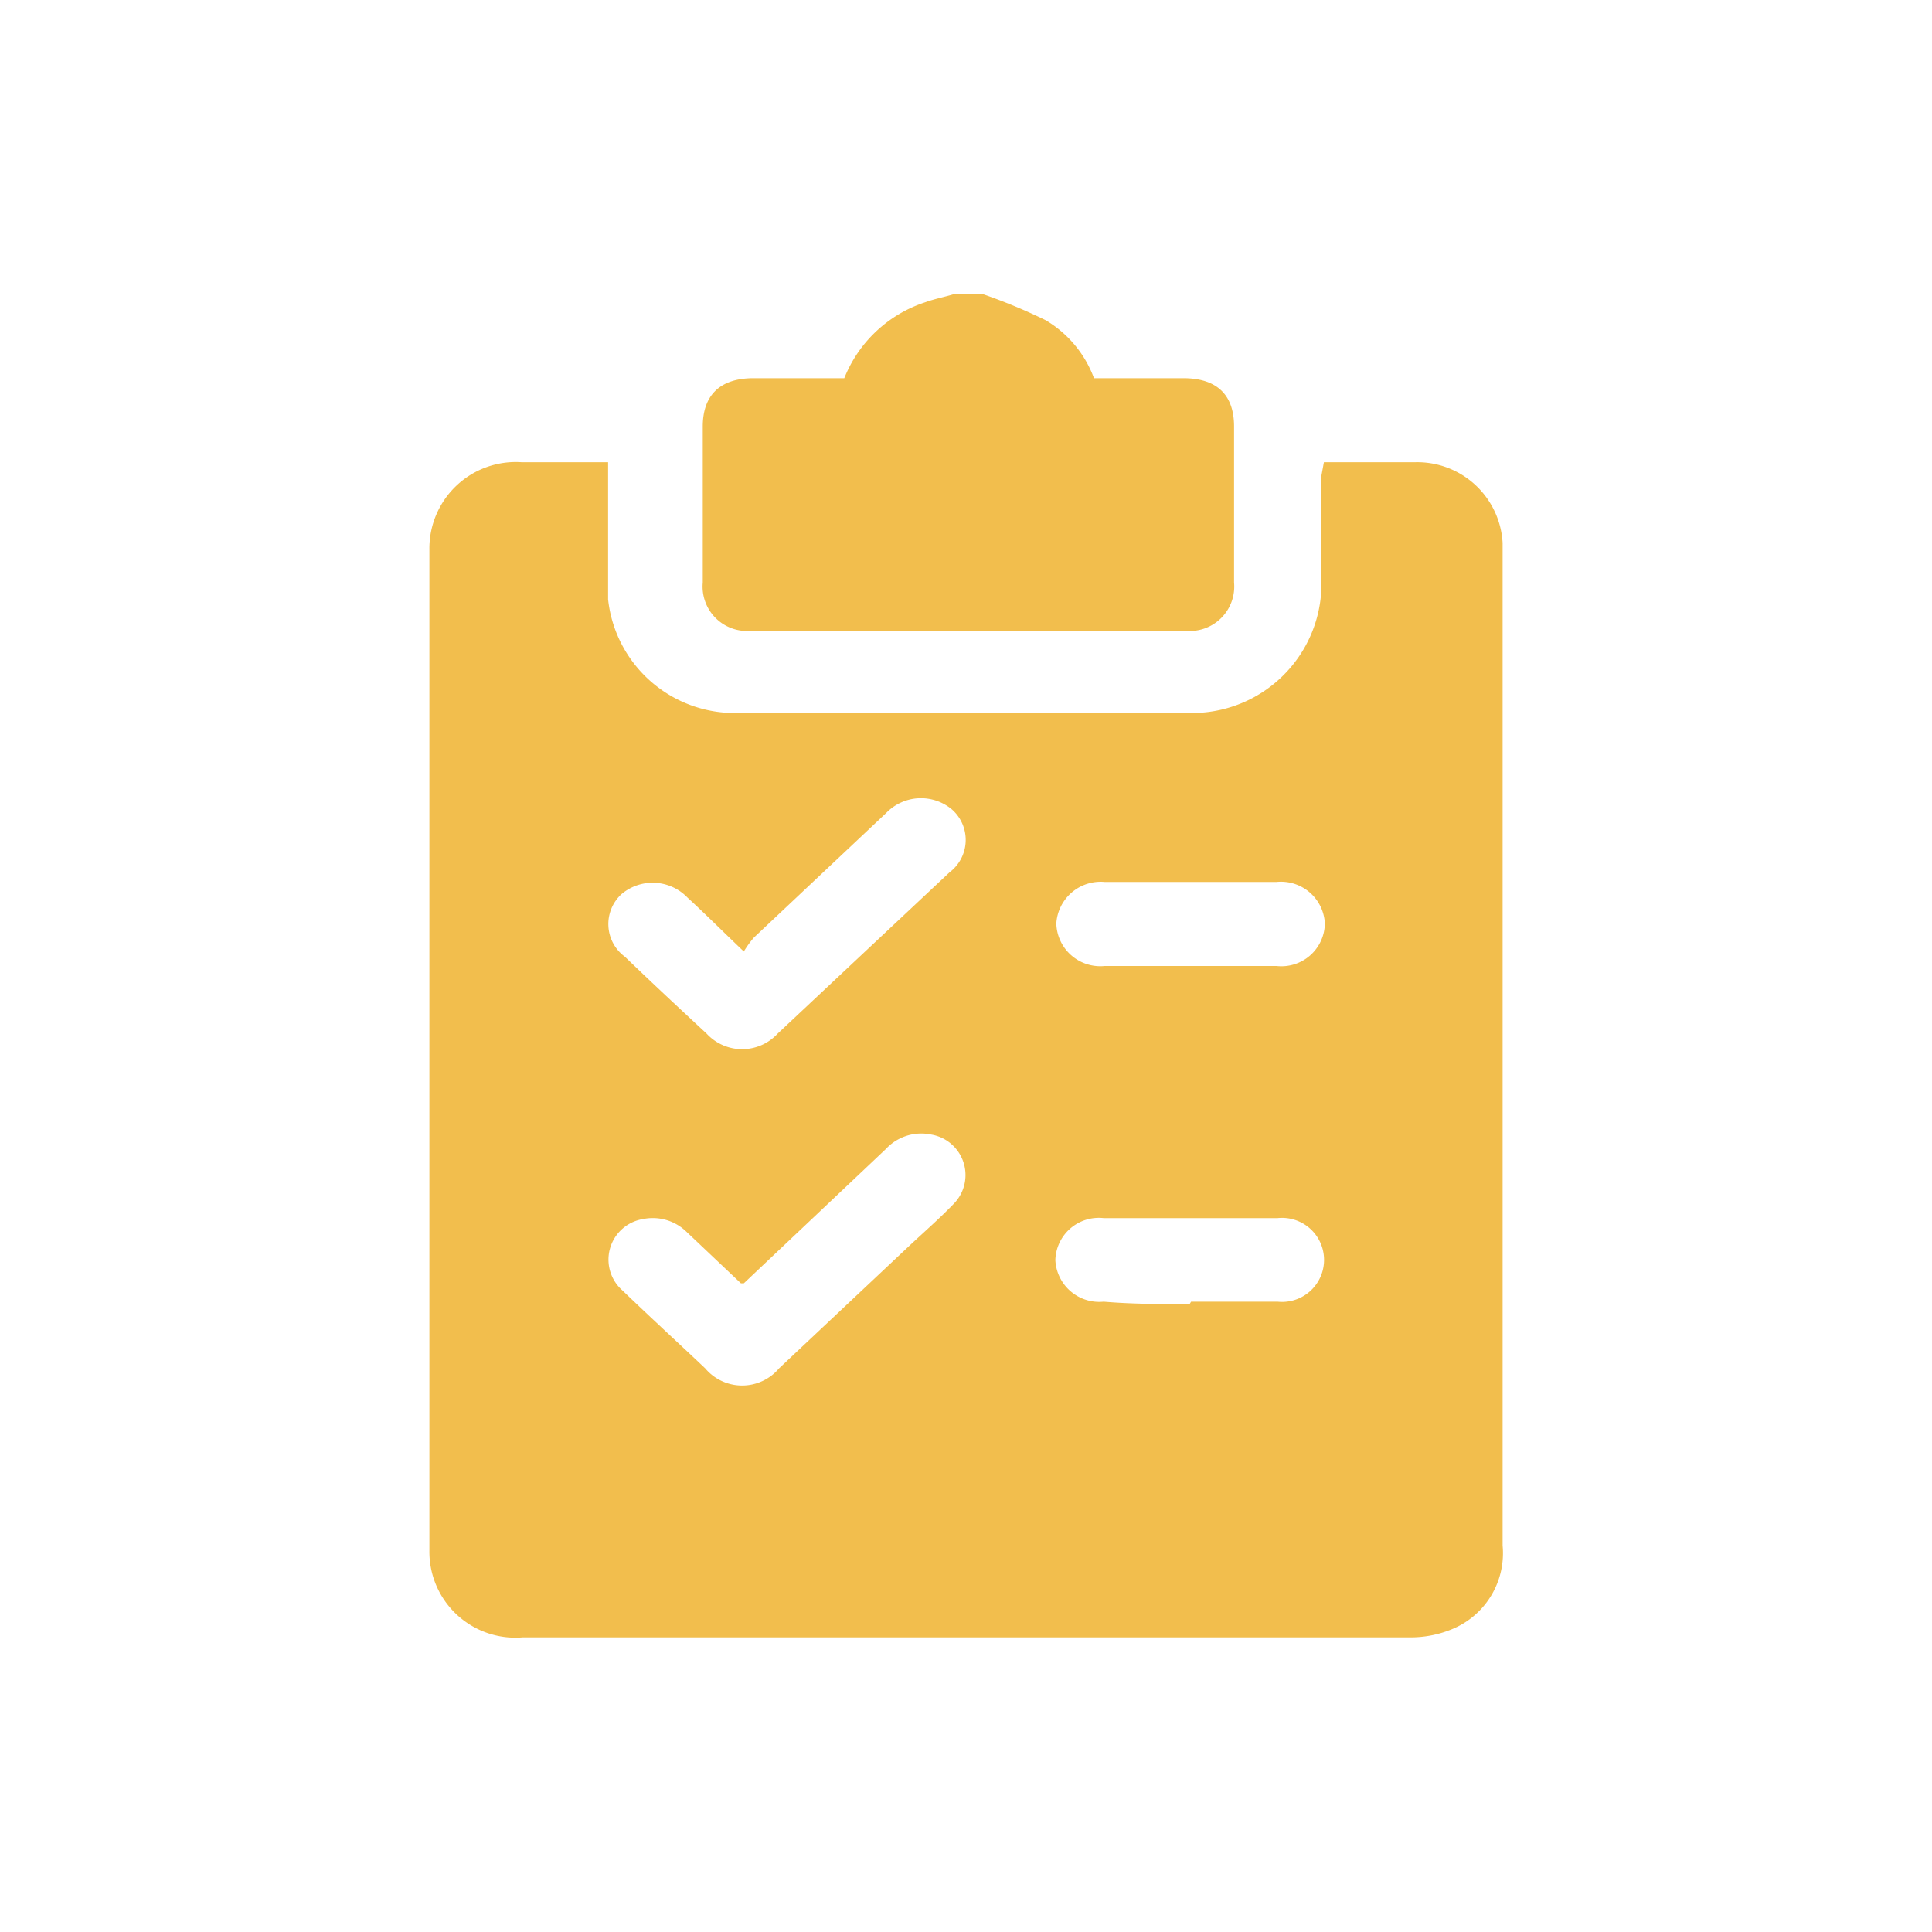
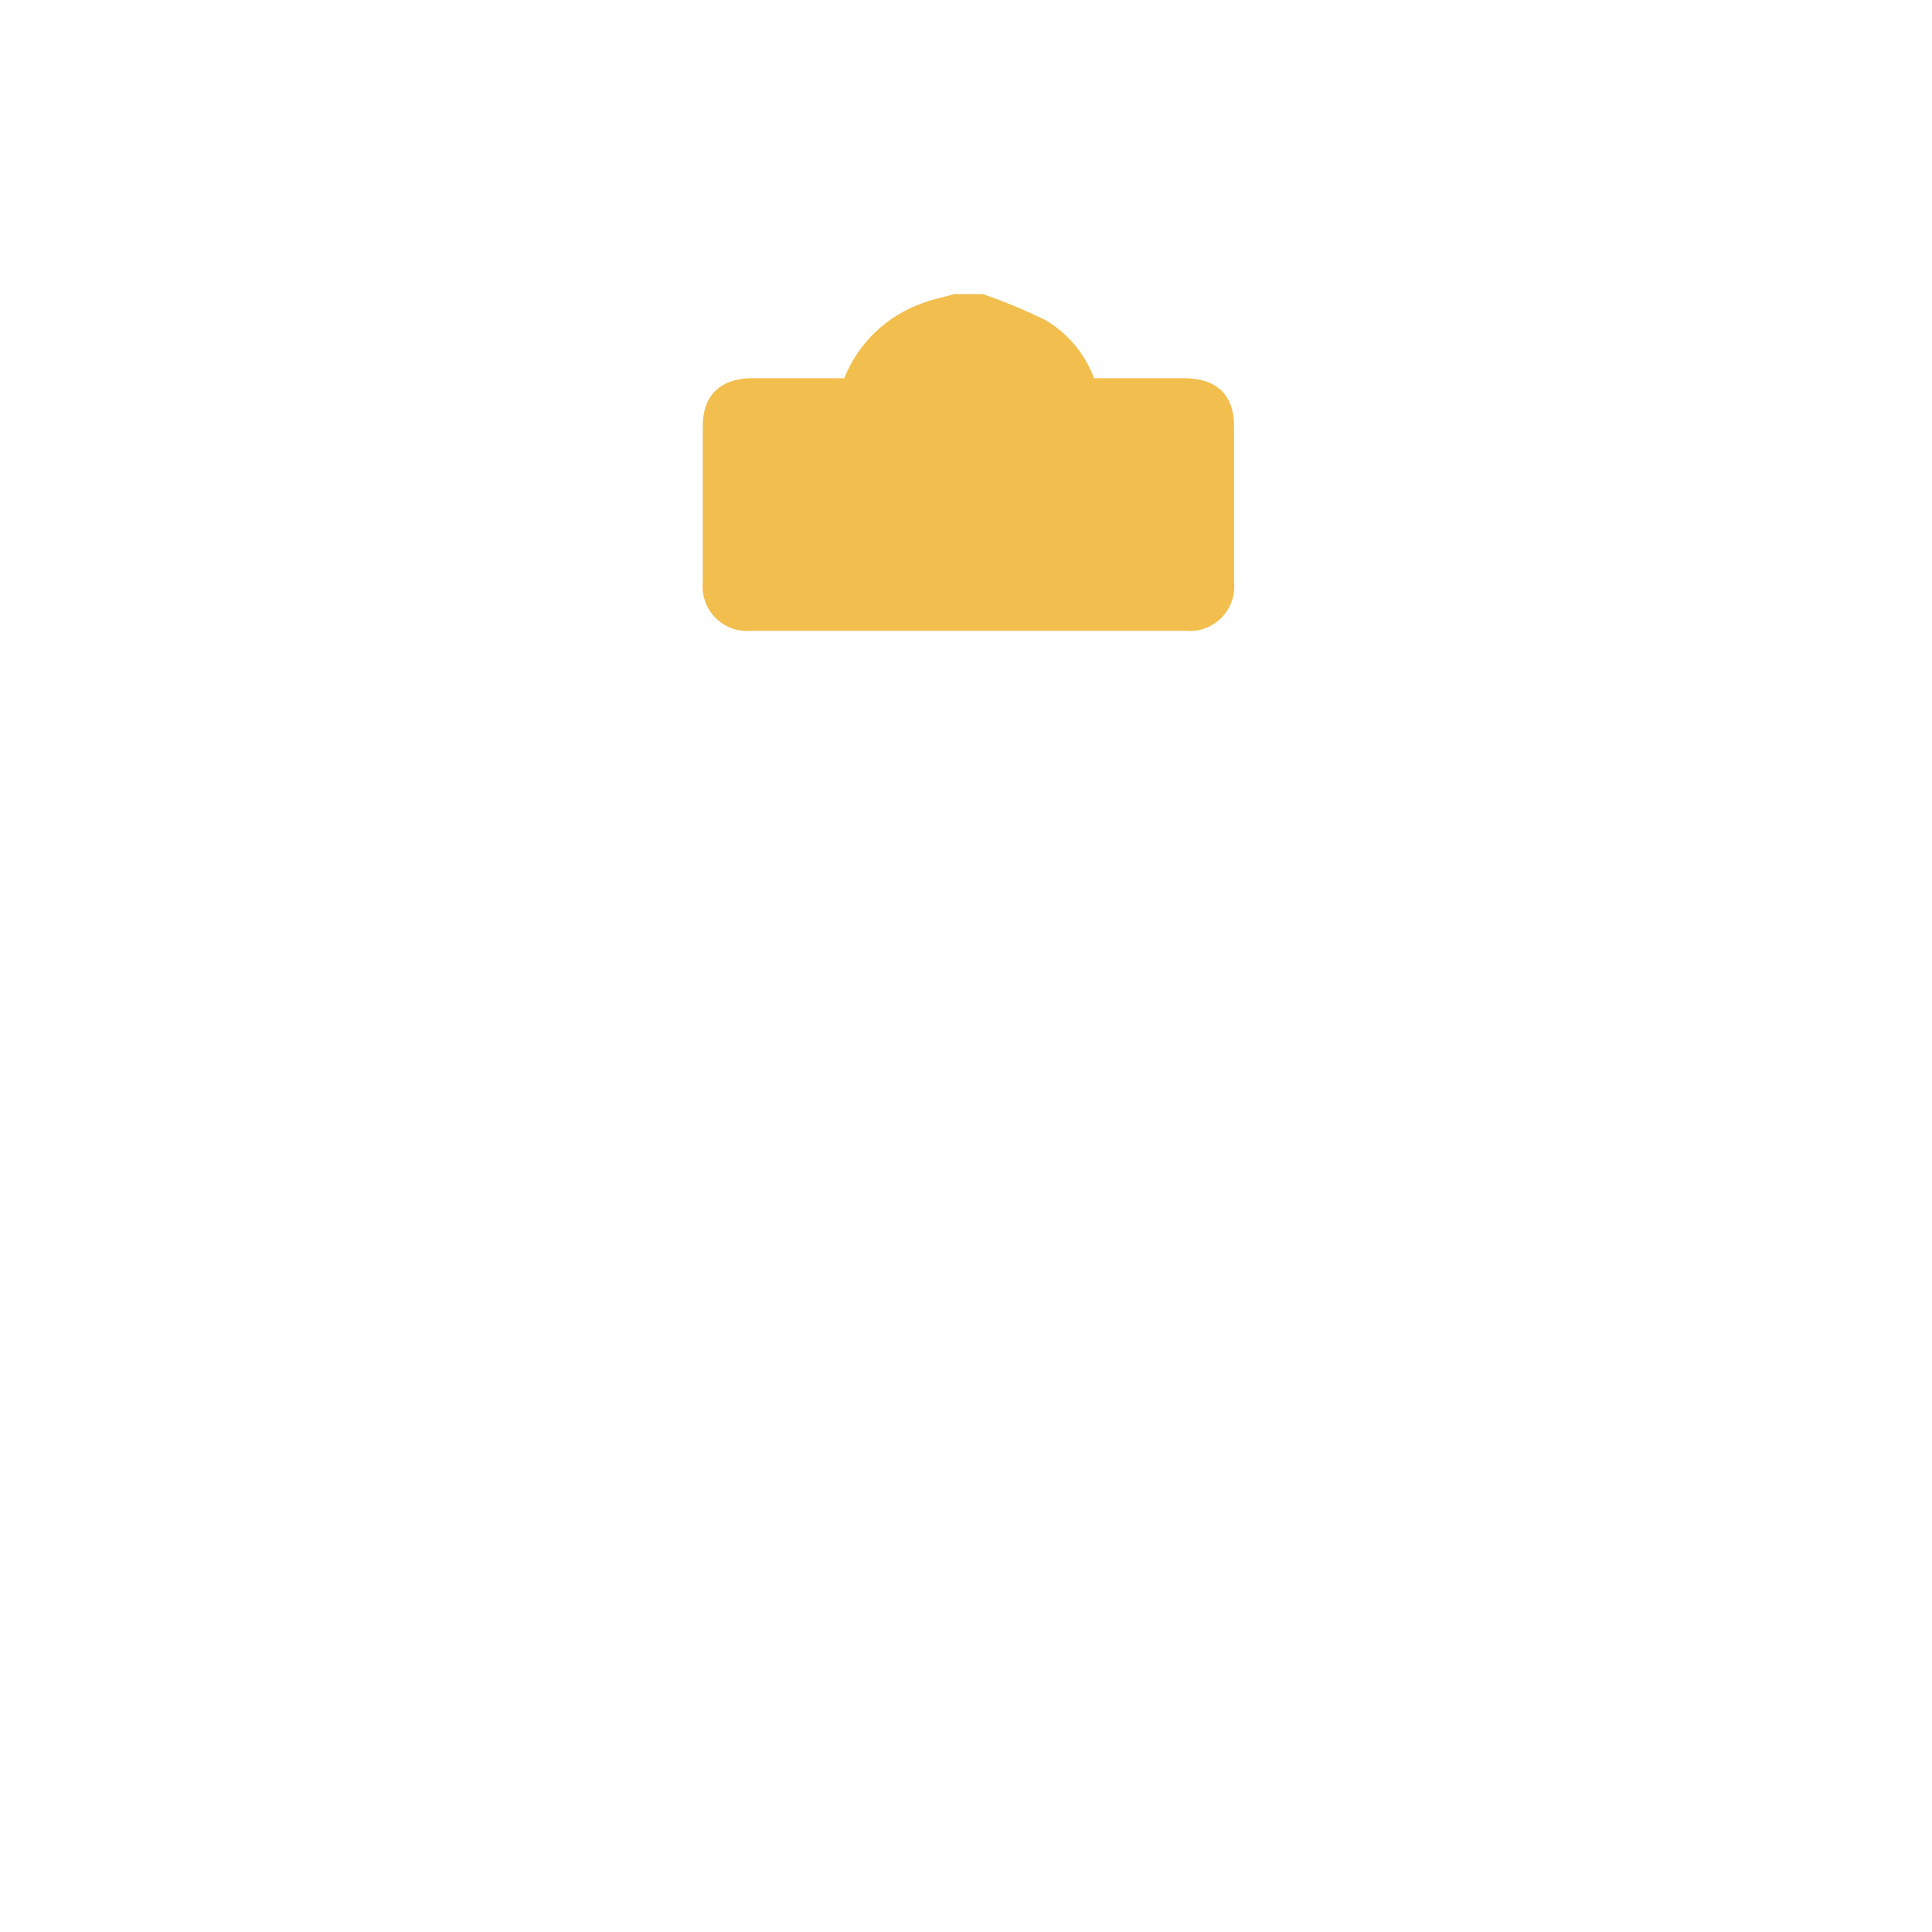
<svg xmlns="http://www.w3.org/2000/svg" id="Layer_1" data-name="Layer 1" viewBox="0 0 40 40">
  <defs>
    <style>.cls-1{fill:#f2be4d;}</style>
  </defs>
  <title>Untitled-5</title>
  <path class="cls-1" d="M20.35,6.09a11.46,11.46,0,0,1,1.3.54,2.34,2.34,0,0,1,1,1.2H24.5c.69,0,1.05.34,1.05,1,0,1.08,0,2.15,0,3.23a.92.92,0,0,1-1,1h-9a.92.92,0,0,1-1-1c0-1.08,0-2.15,0-3.23,0-.65.36-1,1.05-1h1.88a2.71,2.71,0,0,1,1.67-1.57c.19-.07.4-.11.6-.17Z" />
-   <path class="cls-1" d="M27.41,9.57c.66,0,1.28,0,1.89,0a1.77,1.77,0,0,1,1.81,1.67V32a1.7,1.7,0,0,1-1,1.71,2.23,2.23,0,0,1-.92.19H10.82A1.78,1.78,0,0,1,8.89,32.1V11.38A1.79,1.79,0,0,1,10.8,9.57h1.79v1c0,.61,0,1.23,0,1.84a2.64,2.64,0,0,0,2.74,2.35c3.08,0,6.17,0,9.25,0a2.68,2.68,0,0,0,2.78-2.67c0-.75,0-1.5,0-2.25ZM15.4,19.7c-.44-.42-.8-.78-1.17-1.12a1,1,0,0,0-1.36-.07.84.84,0,0,0,.07,1.3c.56.54,1.13,1.07,1.69,1.59a1,1,0,0,0,1.47,0l3.56-3.34a.84.84,0,0,0,.05-1.3,1,1,0,0,0-1.36.07l-2.74,2.58A2,2,0,0,0,15.4,19.7Zm0,6.87-.06,0L14.21,25.5a1,1,0,0,0-.9-.26.85.85,0,0,0-.42,1.48c.56.54,1.14,1.07,1.71,1.61a1,1,0,0,0,1.53,0l2.7-2.54c.31-.29.62-.56.91-.86a.85.85,0,0,0-.46-1.44,1,1,0,0,0-.94.3Zm9.26-8.31H22.87a.92.92,0,0,0-1,.86.91.91,0,0,0,1,.88h3.56a.9.9,0,0,0,1-.88.91.91,0,0,0-1-.86Zm0,8.69c.59,0,1.19,0,1.79,0a.87.87,0,1,0,0-1.73H22.85a.9.9,0,0,0-1,.87.91.91,0,0,0,1,.86C23.45,27,24,27,24.63,27Z" />
</svg>